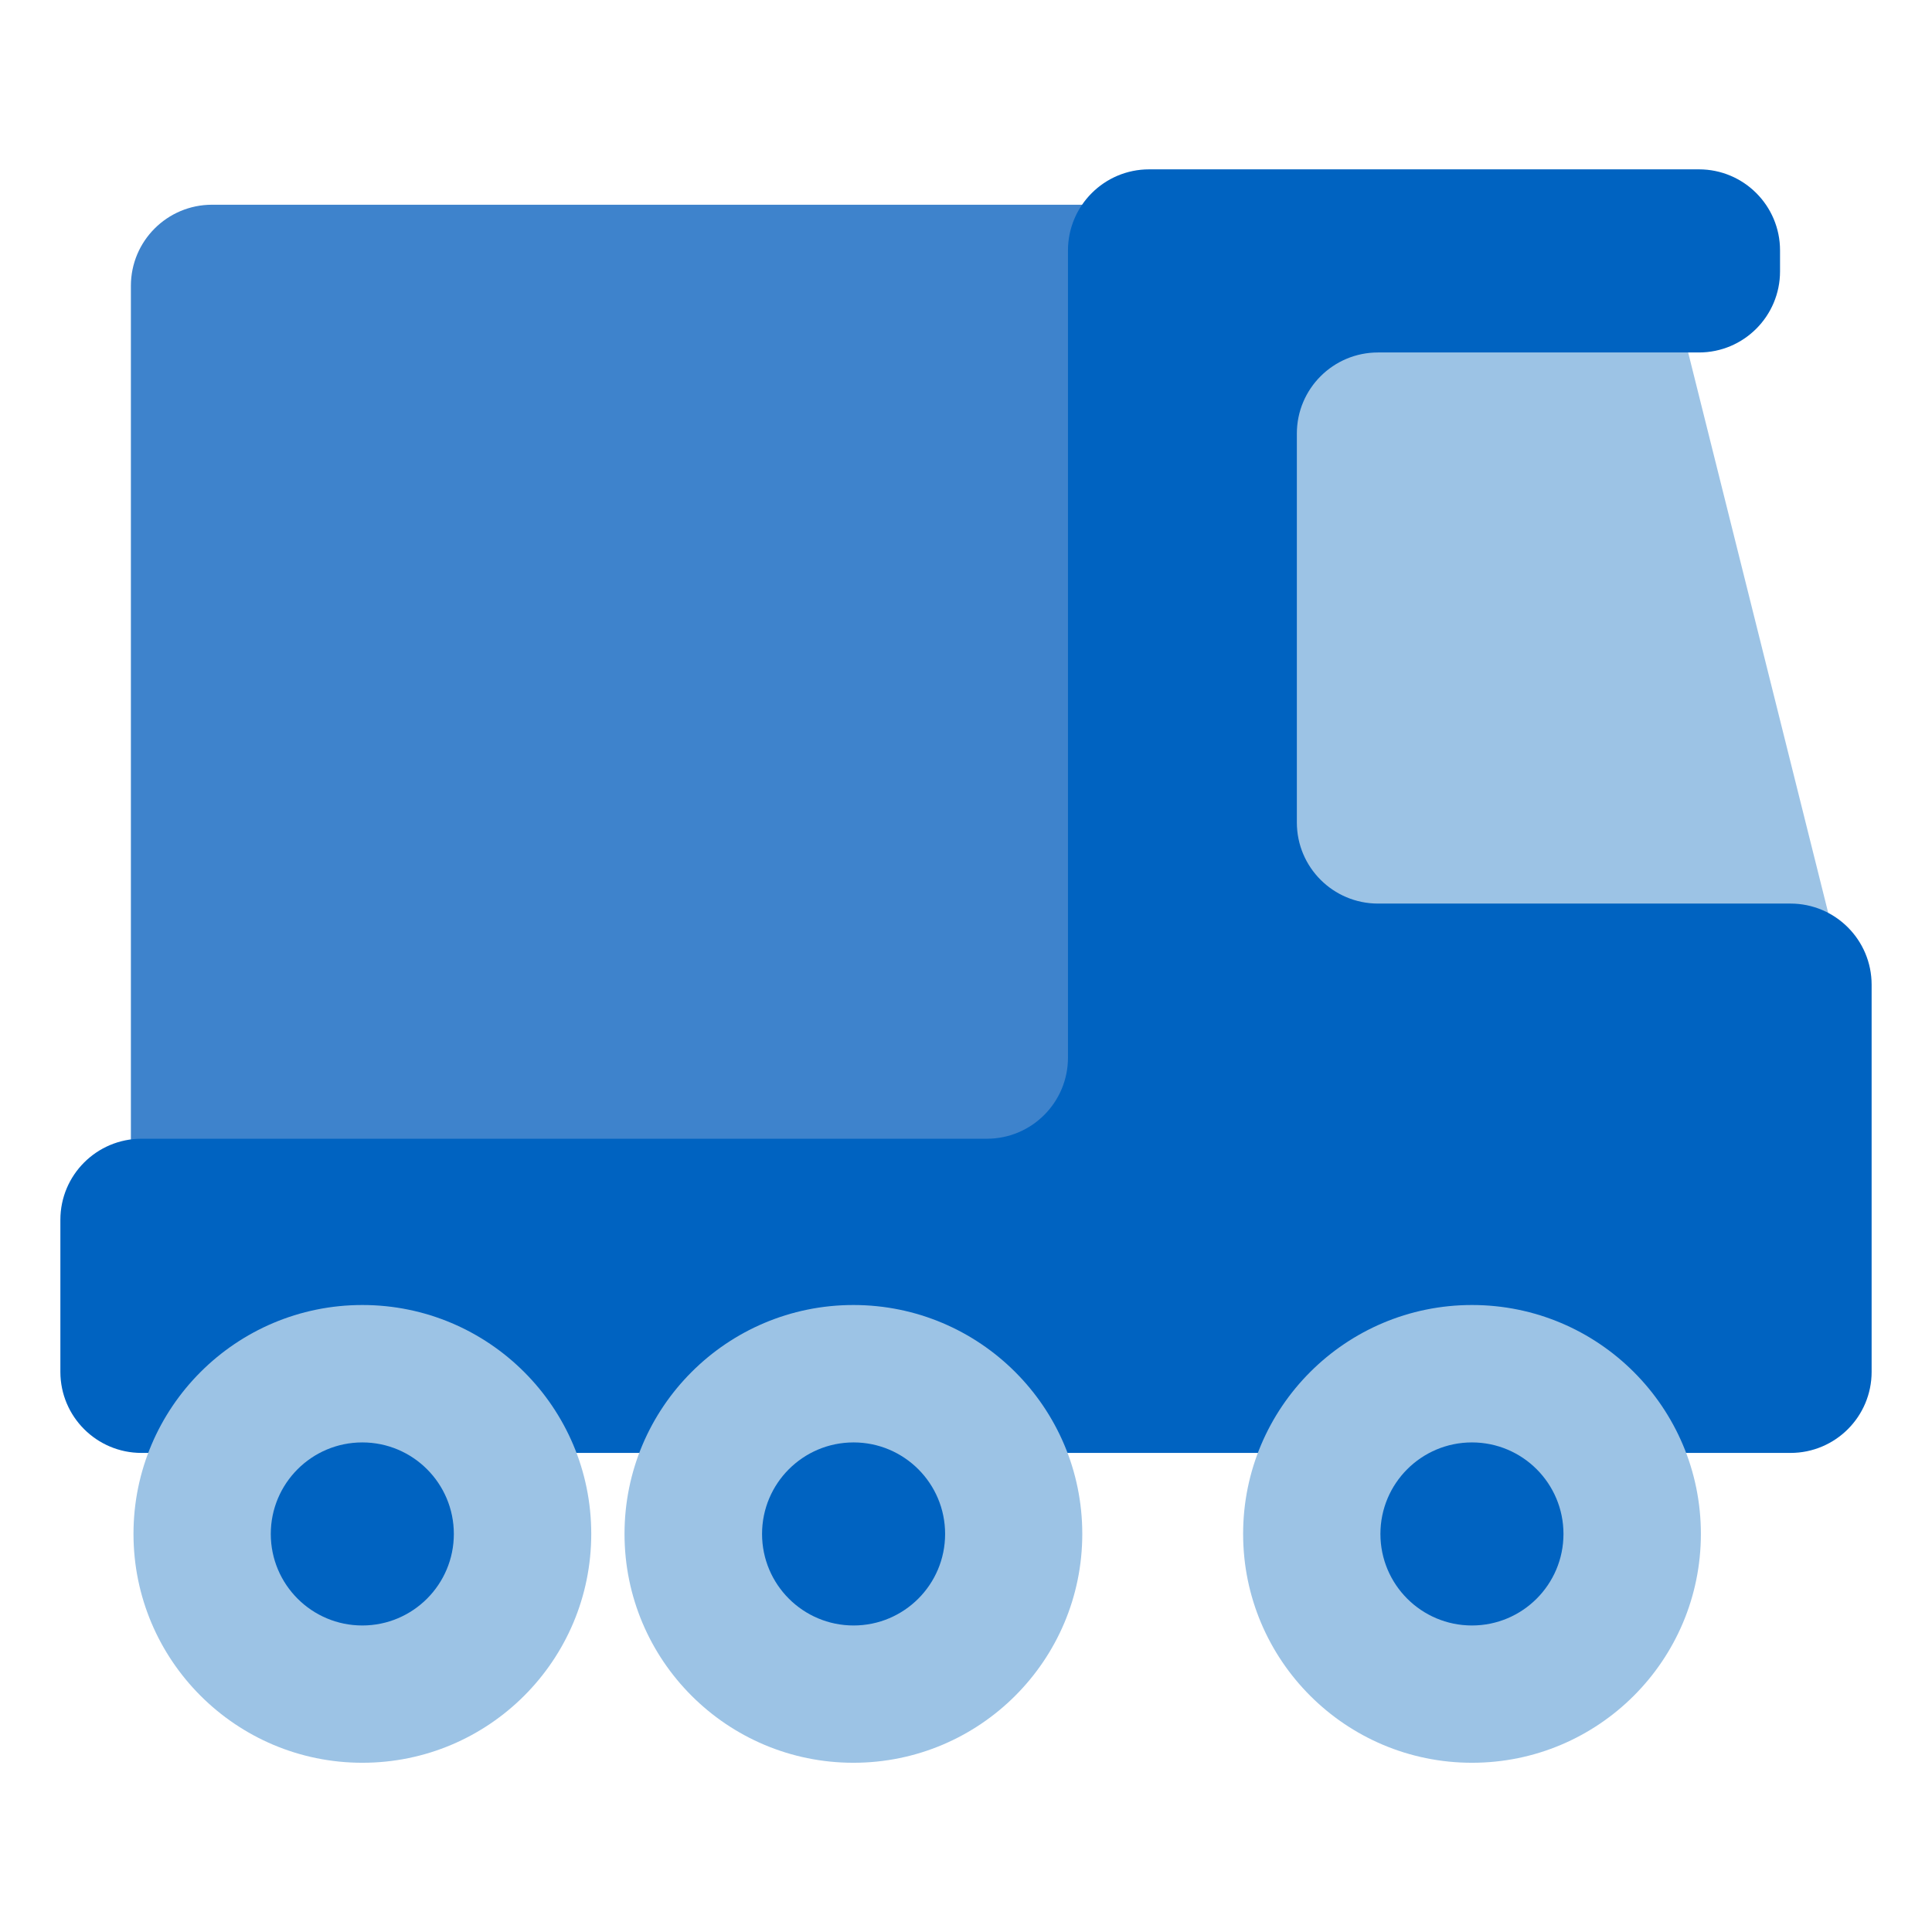
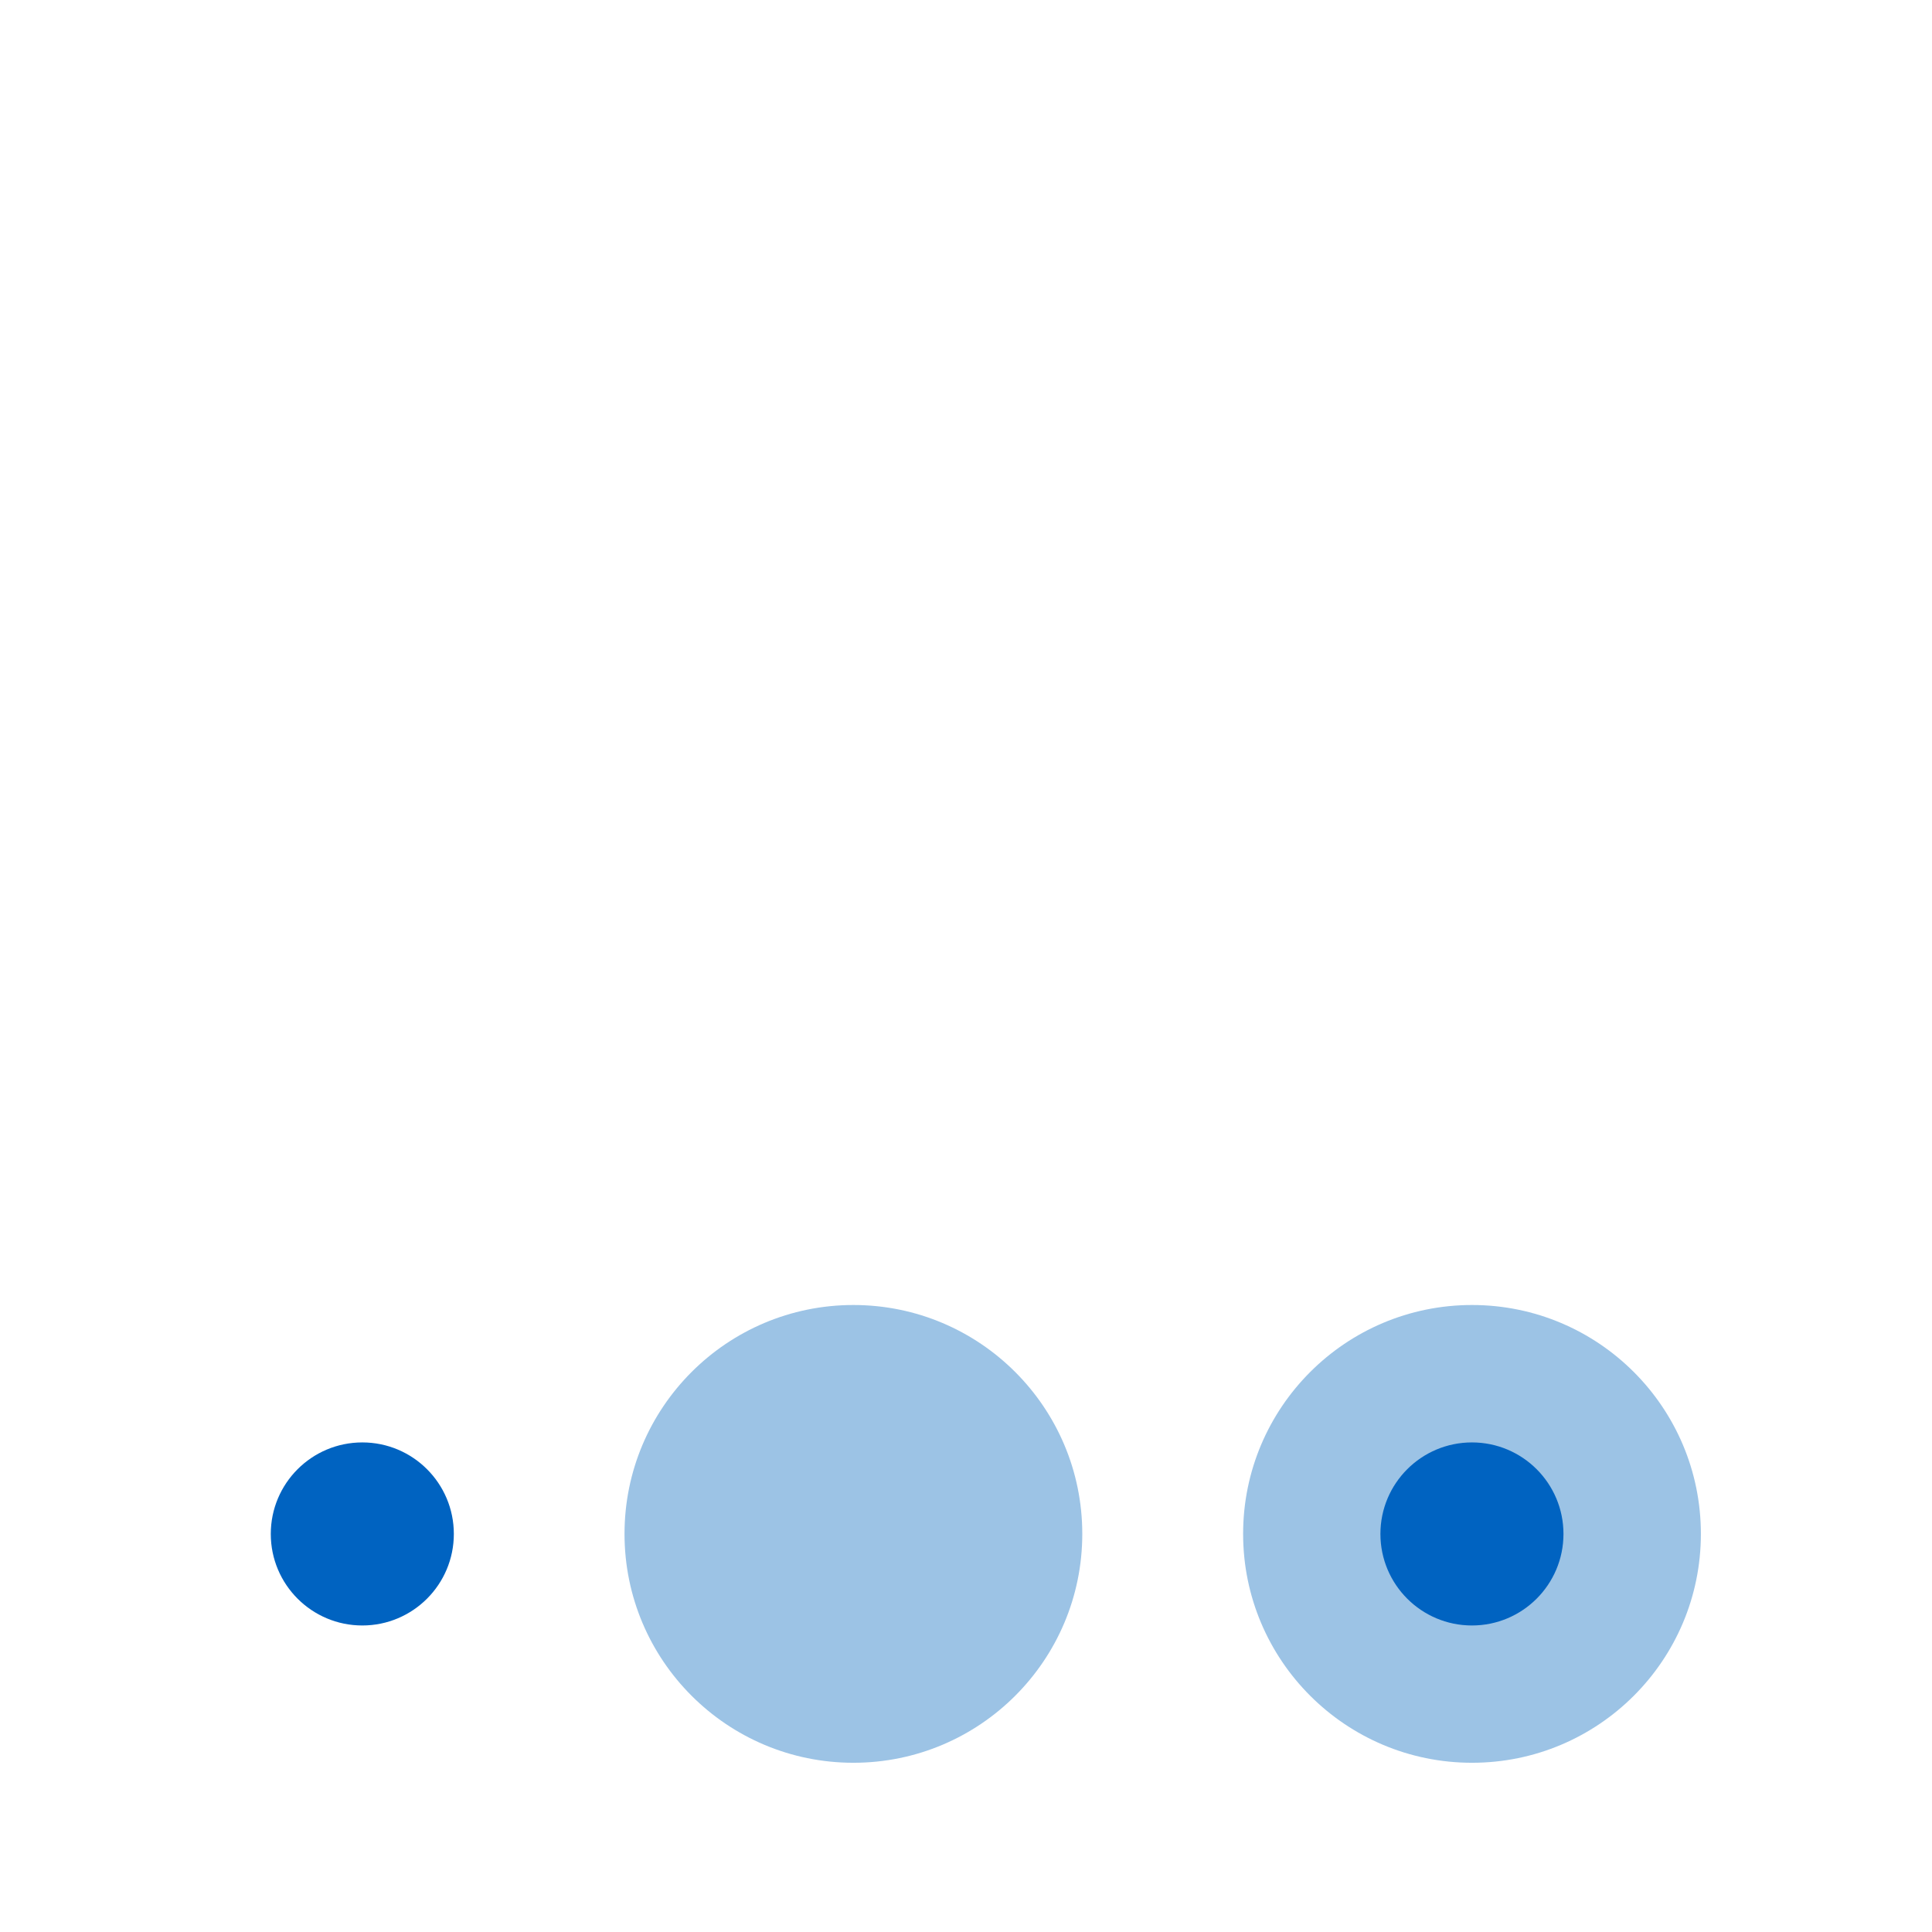
<svg xmlns="http://www.w3.org/2000/svg" width="32" height="32" viewBox="0 0 32 32" fill="none">
-   <path d="M2.168 4.734C2.168 3.992 2.77 3.391 3.512 3.391H19.91V20.319H2.168V4.734Z" fill="#3E83CC" />
-   <path d="M30.413 15.648L27.787 5.141H23.846H19.906V15.648H30.413Z" fill="#9CC3E5" />
-   <path d="M17.689 4.148C17.689 3.406 18.291 2.805 19.033 2.805H23.069H28.14C28.882 2.805 29.483 3.406 29.483 4.148V4.494C29.483 5.236 28.882 5.838 28.14 5.838H22.824C22.082 5.838 21.48 6.439 21.48 7.181V13.623C21.48 14.365 22.082 14.966 22.824 14.966H29.656C30.398 14.966 31 15.568 31 16.31V22.722C31 23.464 30.398 24.065 29.656 24.065H2.344C1.602 24.065 1 23.464 1 22.722V20.204C1 19.462 1.602 18.861 2.344 18.861H16.346C17.088 18.861 17.689 18.259 17.689 17.517V4.148Z" fill="#0063C1" />
-   <circle cx="6.002" cy="25.406" r="3.791" fill="#9CC3E5" />
  <circle cx="14.135" cy="25.406" r="3.791" fill="#9CC3E5" />
  <circle cx="24.381" cy="25.406" r="3.791" fill="#9CC3E5" />
  <ellipse cx="6.001" cy="25.407" rx="1.516" ry="1.516" fill="#0063C1" />
-   <ellipse cx="14.138" cy="25.407" rx="1.516" ry="1.516" fill="#0063C1" />
  <ellipse cx="24.38" cy="25.407" rx="1.516" ry="1.516" fill="#0063C1" />
</svg>